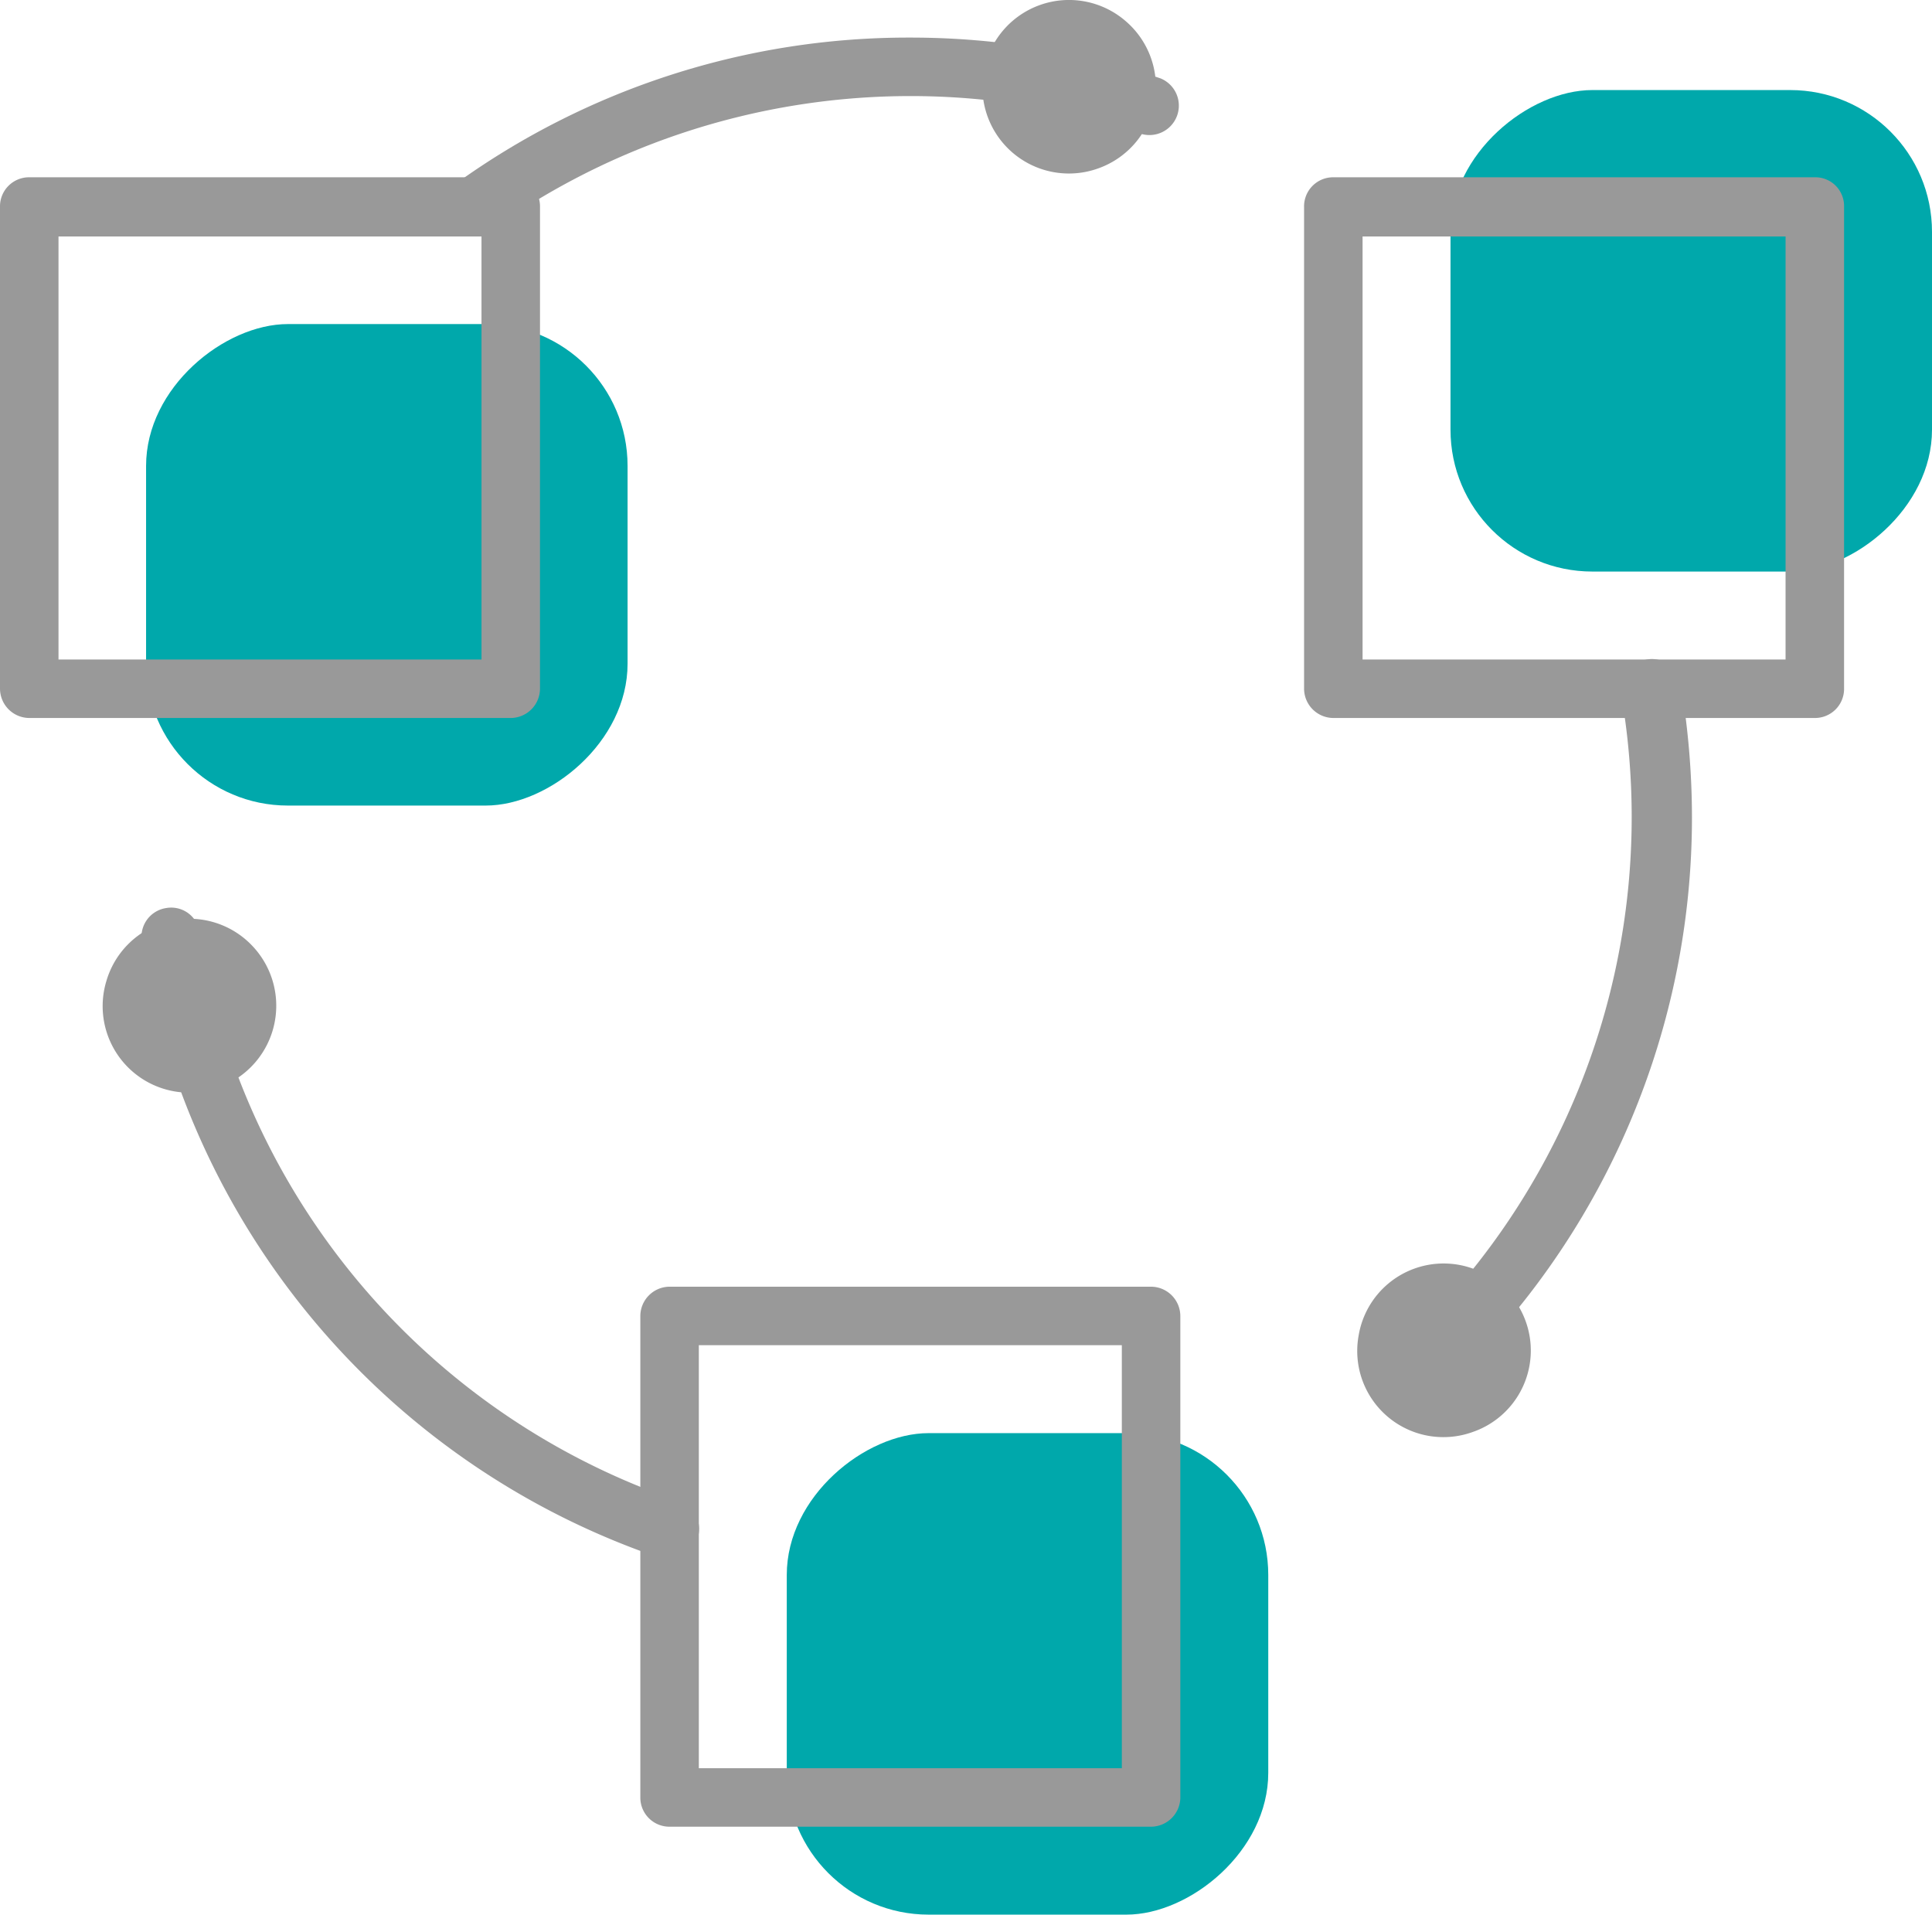
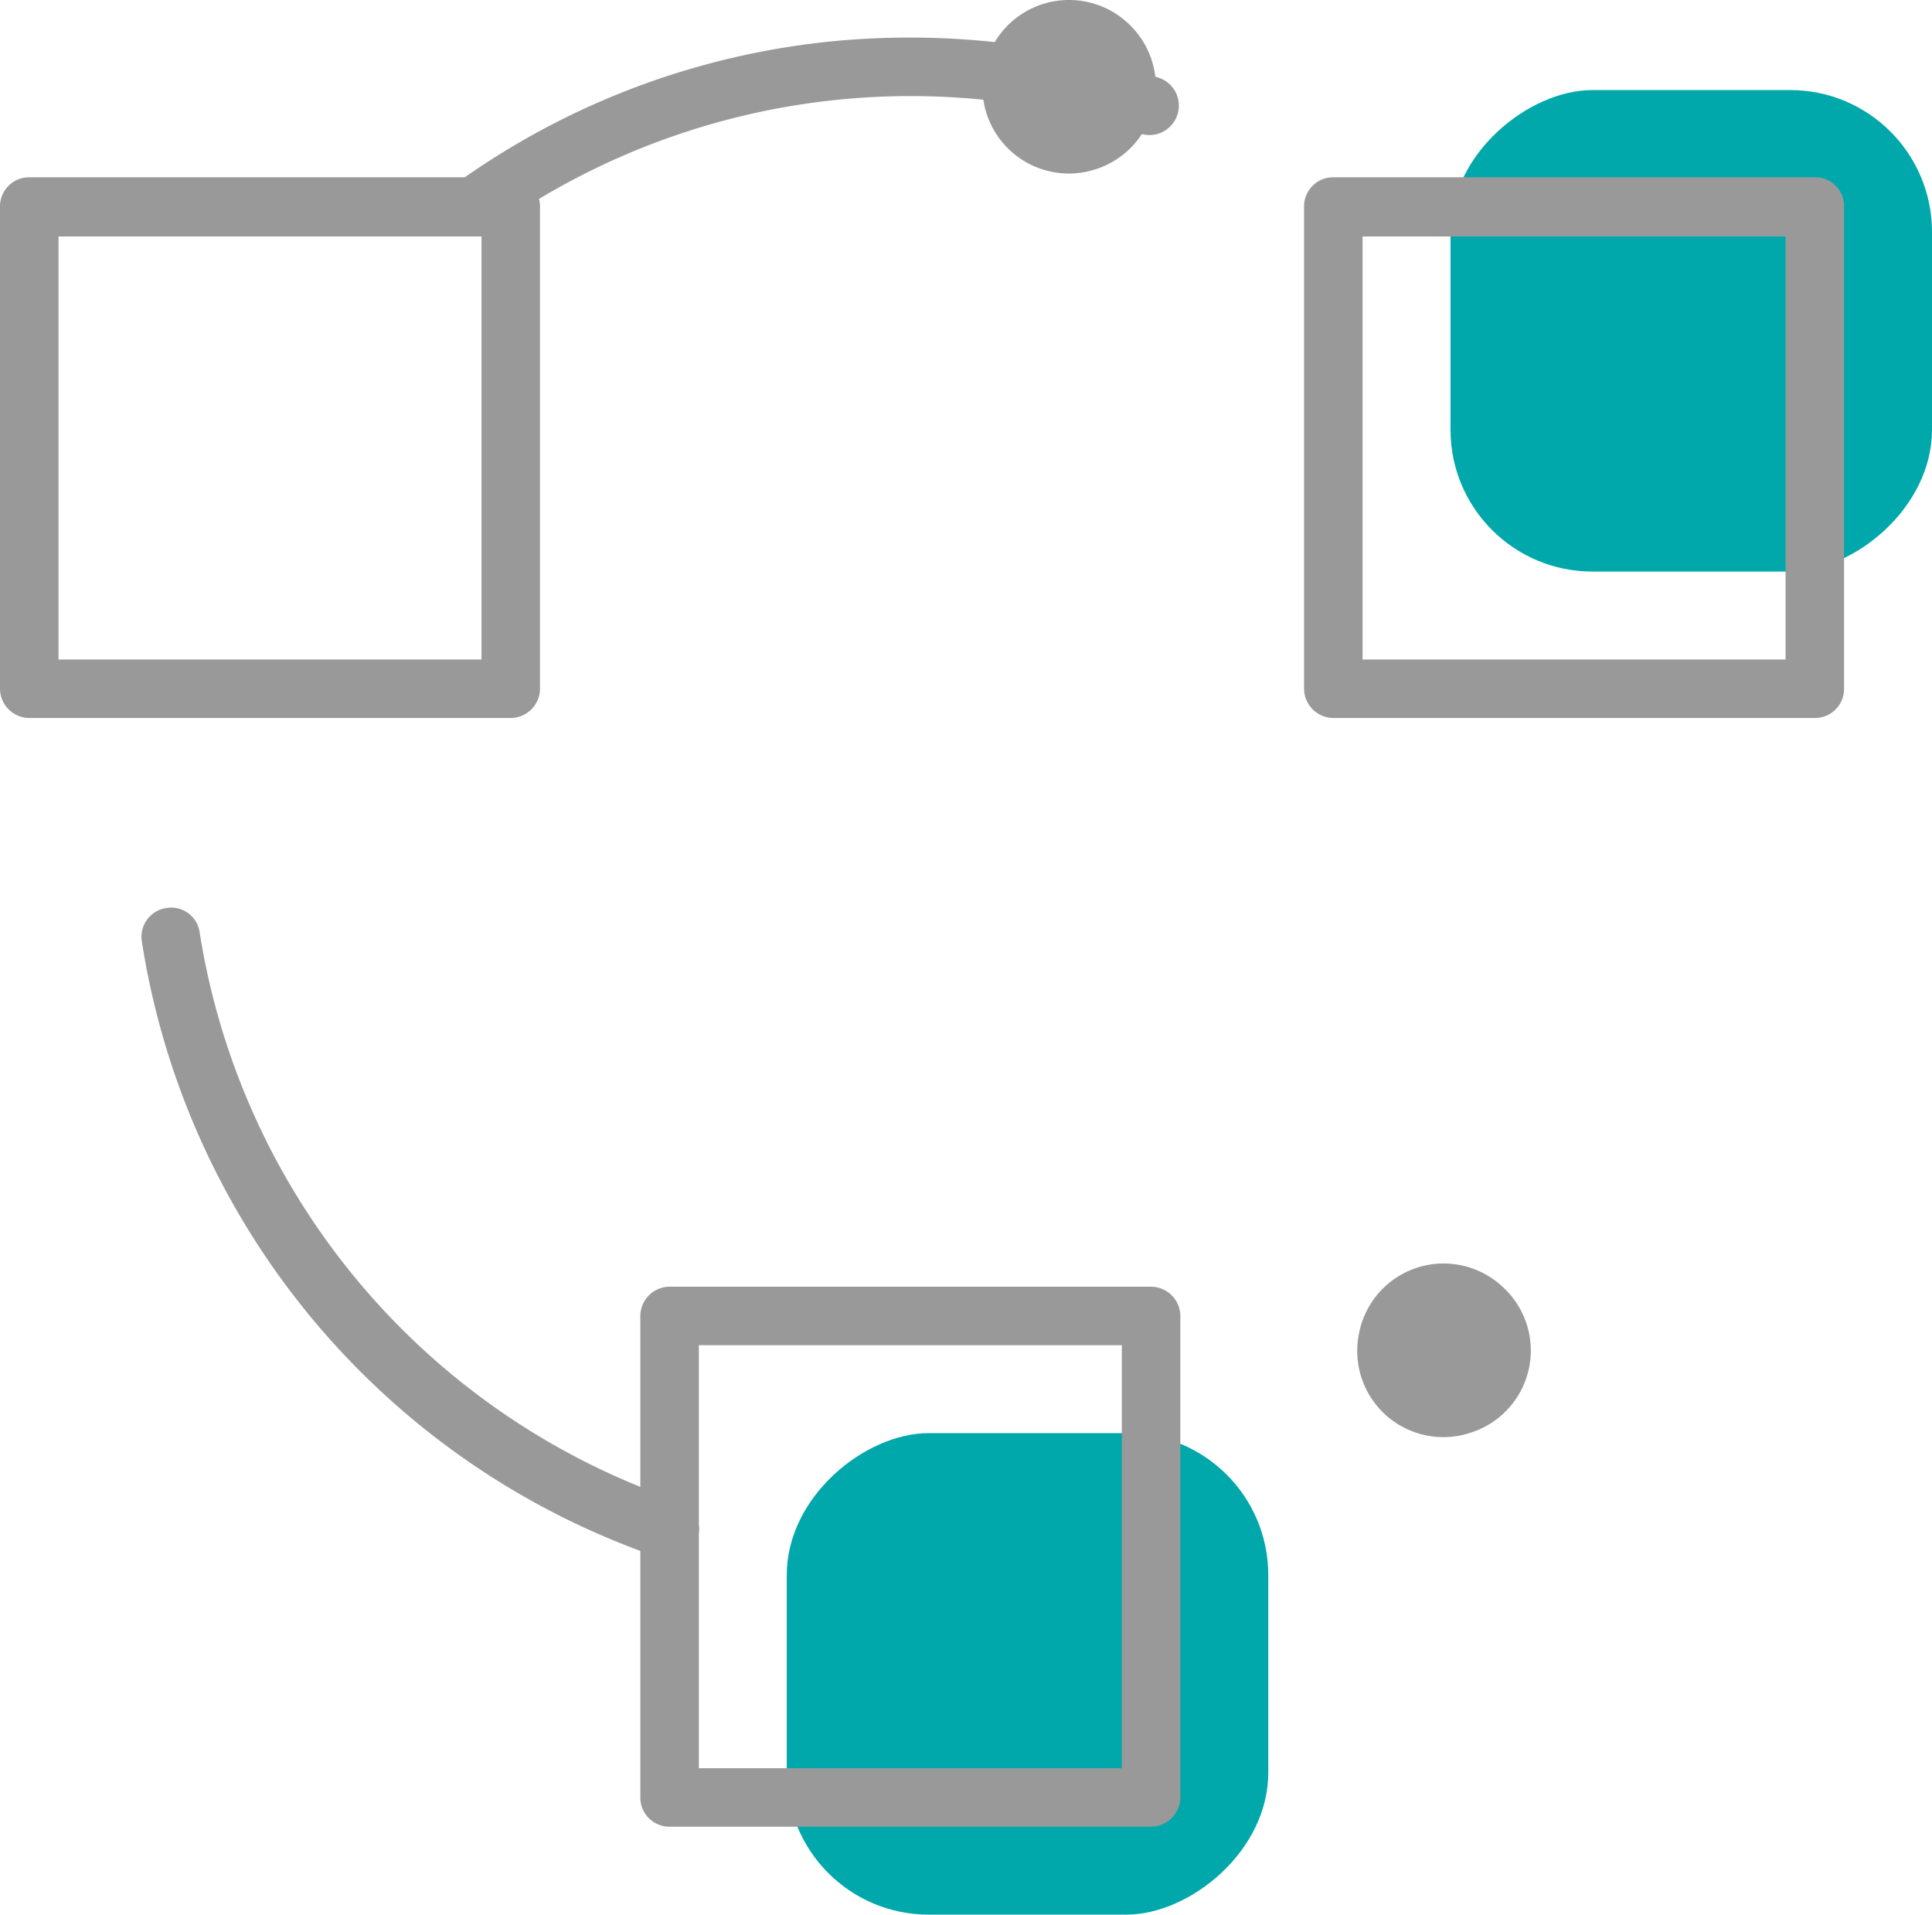
<svg xmlns="http://www.w3.org/2000/svg" viewBox="0 0 54.49 54">
  <defs>
    <style>.cls-1{fill:#00a8ab;}.cls-2{fill:#999;}</style>
  </defs>
  <g id="Layer_2" data-name="Layer 2">
    <g id="Layer_1-2" data-name="Layer 1">
      <rect class="cls-1" x="22.18" y="40.42" width="13.58" height="13.58" rx="4" transform="translate(-18.23 76.18) rotate(-90)" />
      <rect class="cls-1" x="40.91" y="2.54" width="13.58" height="13.58" rx="4" transform="translate(38.37 57.03) rotate(-90)" />
-       <rect class="cls-1" x="4.13" y="9.14" width="13.58" height="13.58" rx="4" transform="translate(-5.02 26.85) rotate(-90)" />
      <path class="cls-2" d="M14.41,20.25H.83A.83.83,0,0,1,0,19.42V5.84A.82.82,0,0,1,.83,5H14.41a.82.82,0,0,1,.82.82V19.42A.83.83,0,0,1,14.41,20.25ZM1.65,18.6H13.58V6.67H1.65Z" />
      <path class="cls-2" d="M13.35,6.66a.82.82,0,0,1-.48-1.49,21.82,21.82,0,0,1,12.8-4.11,22.17,22.17,0,0,1,7.06,1.15.83.83,0,0,1-.53,1.57A20.38,20.38,0,0,0,13.83,6.51.87.87,0,0,1,13.35,6.66Z" />
      <path class="cls-2" d="M18.88,43.94a.75.75,0,0,1-.26,0A21.93,21.93,0,0,1,4,26.55a.82.82,0,0,1,.69-.94.81.81,0,0,1,.94.68A20.28,20.28,0,0,0,19.15,42.34a.82.82,0,0,1-.27,1.6Z" />
-       <path class="cls-2" d="M39.54,39.89a.85.85,0,0,1-.63-.29A.82.82,0,0,1,39,38.44a20.39,20.39,0,0,0,6.72-18.88.83.83,0,0,1,.68-.95.82.82,0,0,1,1,.67,22.69,22.69,0,0,1,.32,3.78,22,22,0,0,1-7.59,16.62A.82.82,0,0,1,39.54,39.89Z" />
      <path class="cls-2" d="M31.73.58h0A2.44,2.44,0,0,1,31,4.74h0A2.44,2.44,0,0,1,27.75,2h0A2.44,2.44,0,0,1,31.73.58Z" />
      <path class="cls-2" d="M41.53,40.39h0a2.43,2.43,0,0,1-3.21-2.73h0a2.43,2.43,0,0,1,4-1.42h0A2.43,2.43,0,0,1,41.53,40.39Z" />
-       <path class="cls-2" d="M5.86,30.76h0A2.44,2.44,0,0,1,3,27.67H3a2.44,2.44,0,0,1,4.11-1h0A2.45,2.45,0,0,1,5.86,30.76Z" />
      <path class="cls-2" d="M51.19,20.25H37.61a.83.83,0,0,1-.83-.83V5.84A.82.82,0,0,1,37.61,5H51.19a.81.81,0,0,1,.82.82V19.42A.82.82,0,0,1,51.19,20.25ZM38.43,18.6H50.36V6.67H38.43Z" />
      <path class="cls-2" d="M32.46,51.52H18.88a.82.82,0,0,1-.82-.82V37.12a.83.83,0,0,1,.82-.83H32.46a.83.83,0,0,1,.83.83V50.7A.83.83,0,0,1,32.46,51.52ZM19.71,49.87H31.64V37.94H19.71Z" />
    </g>
  </g>
</svg>